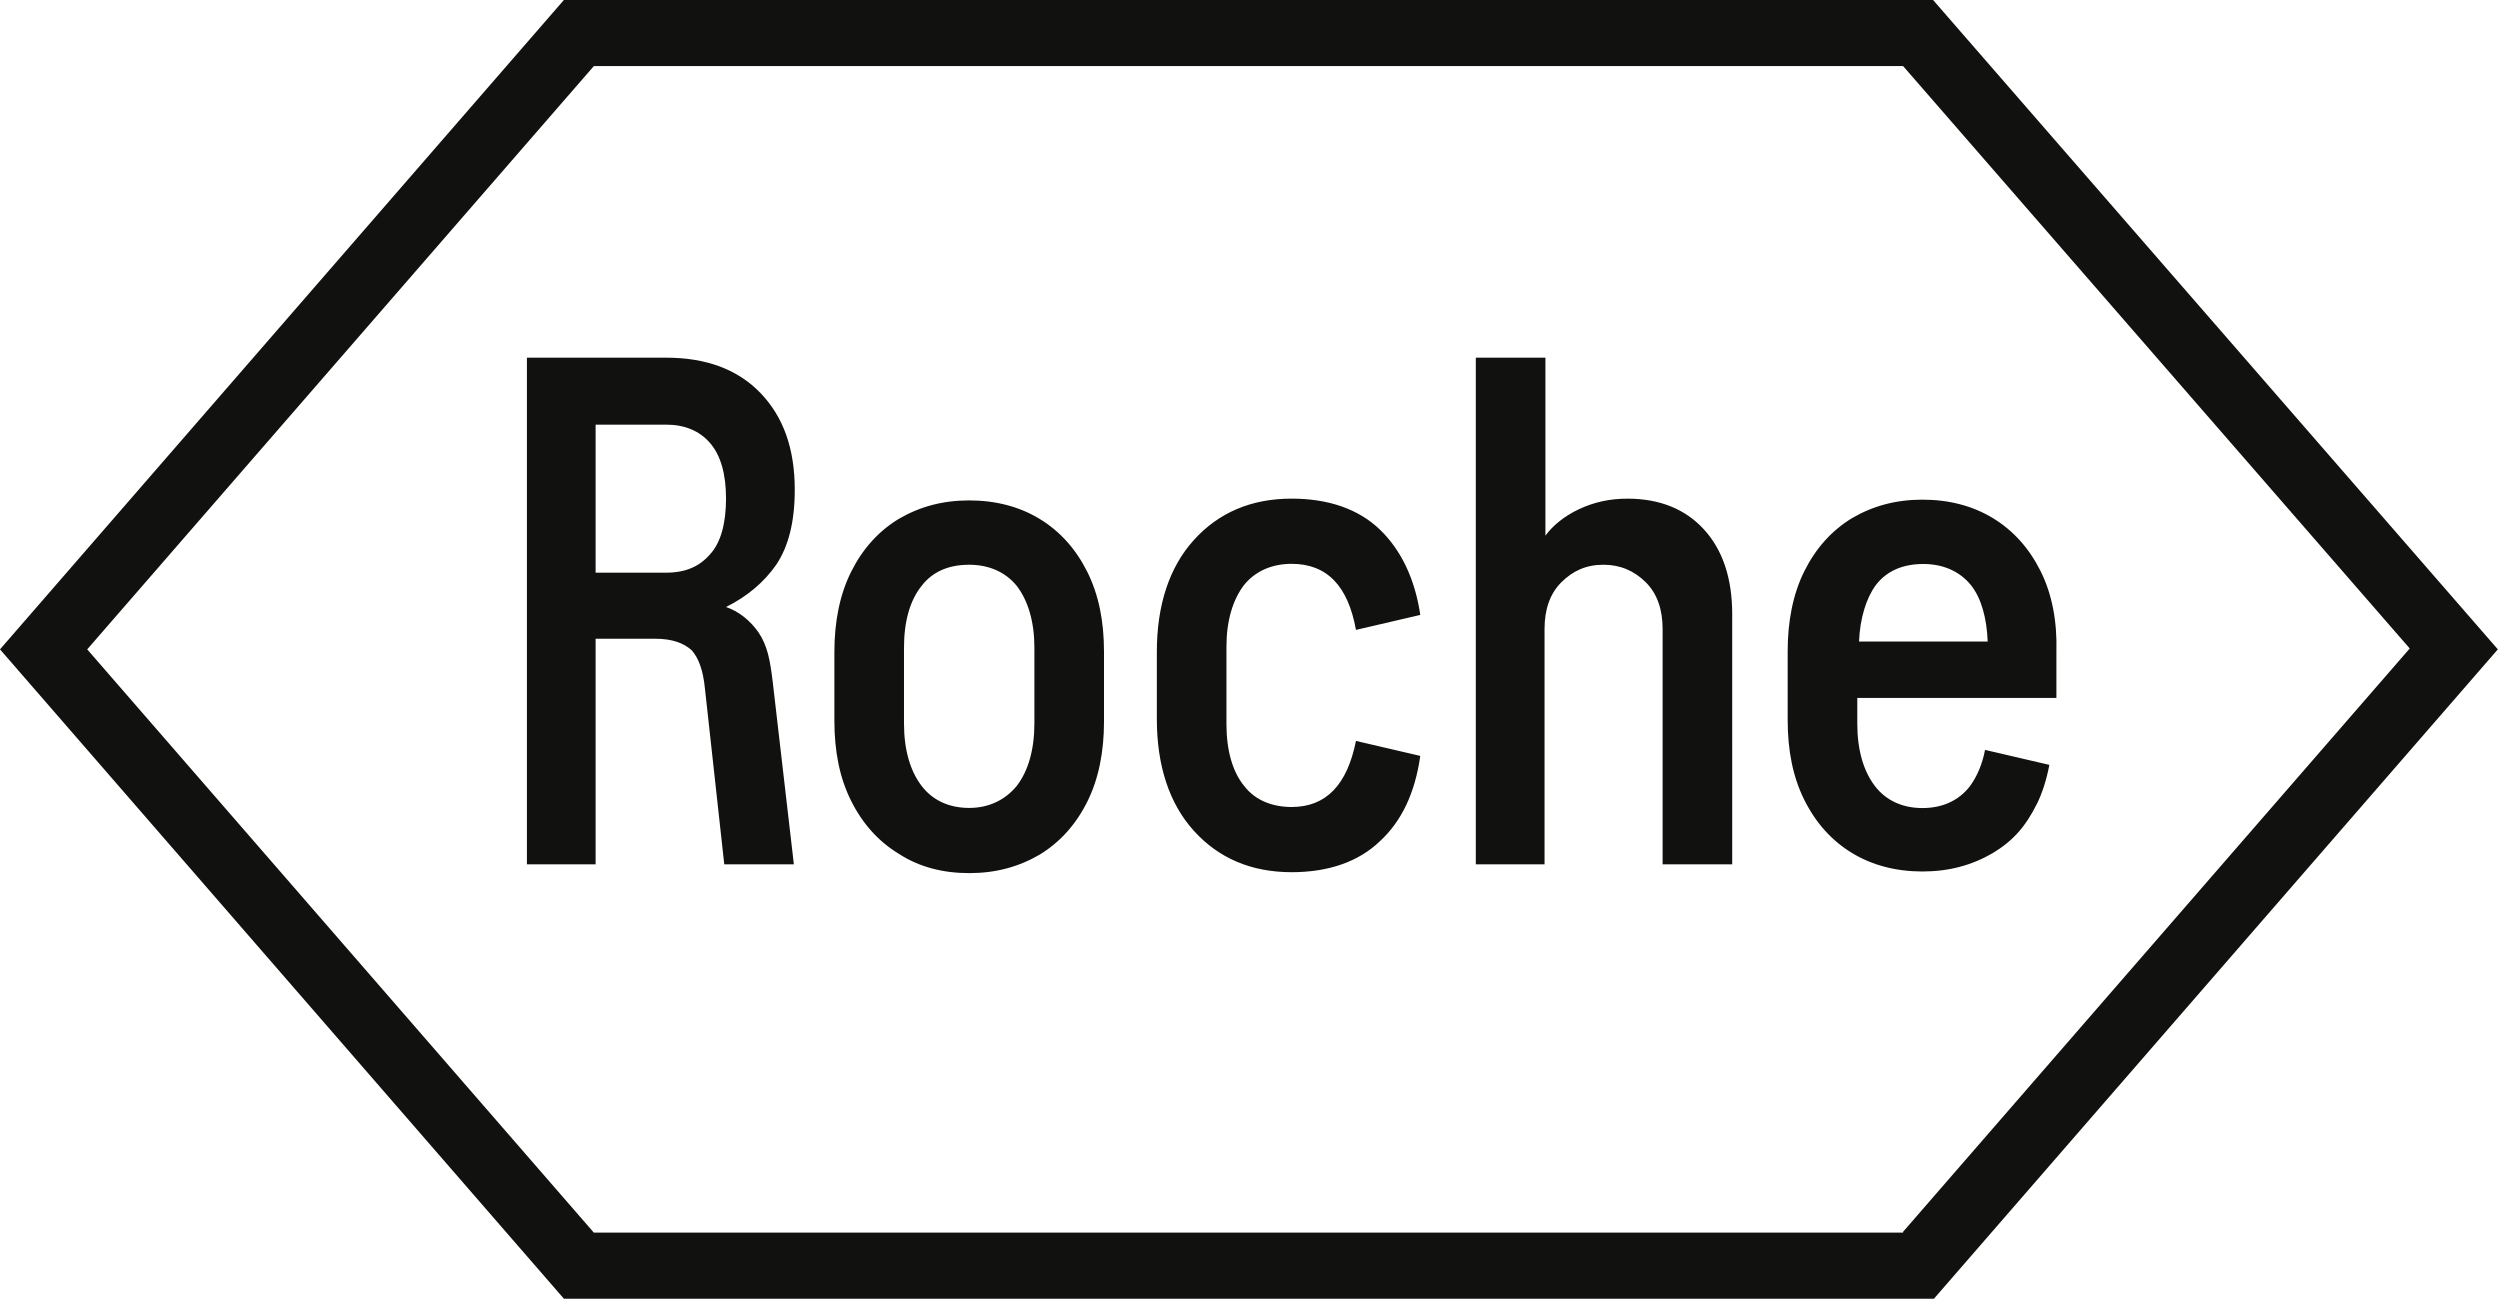
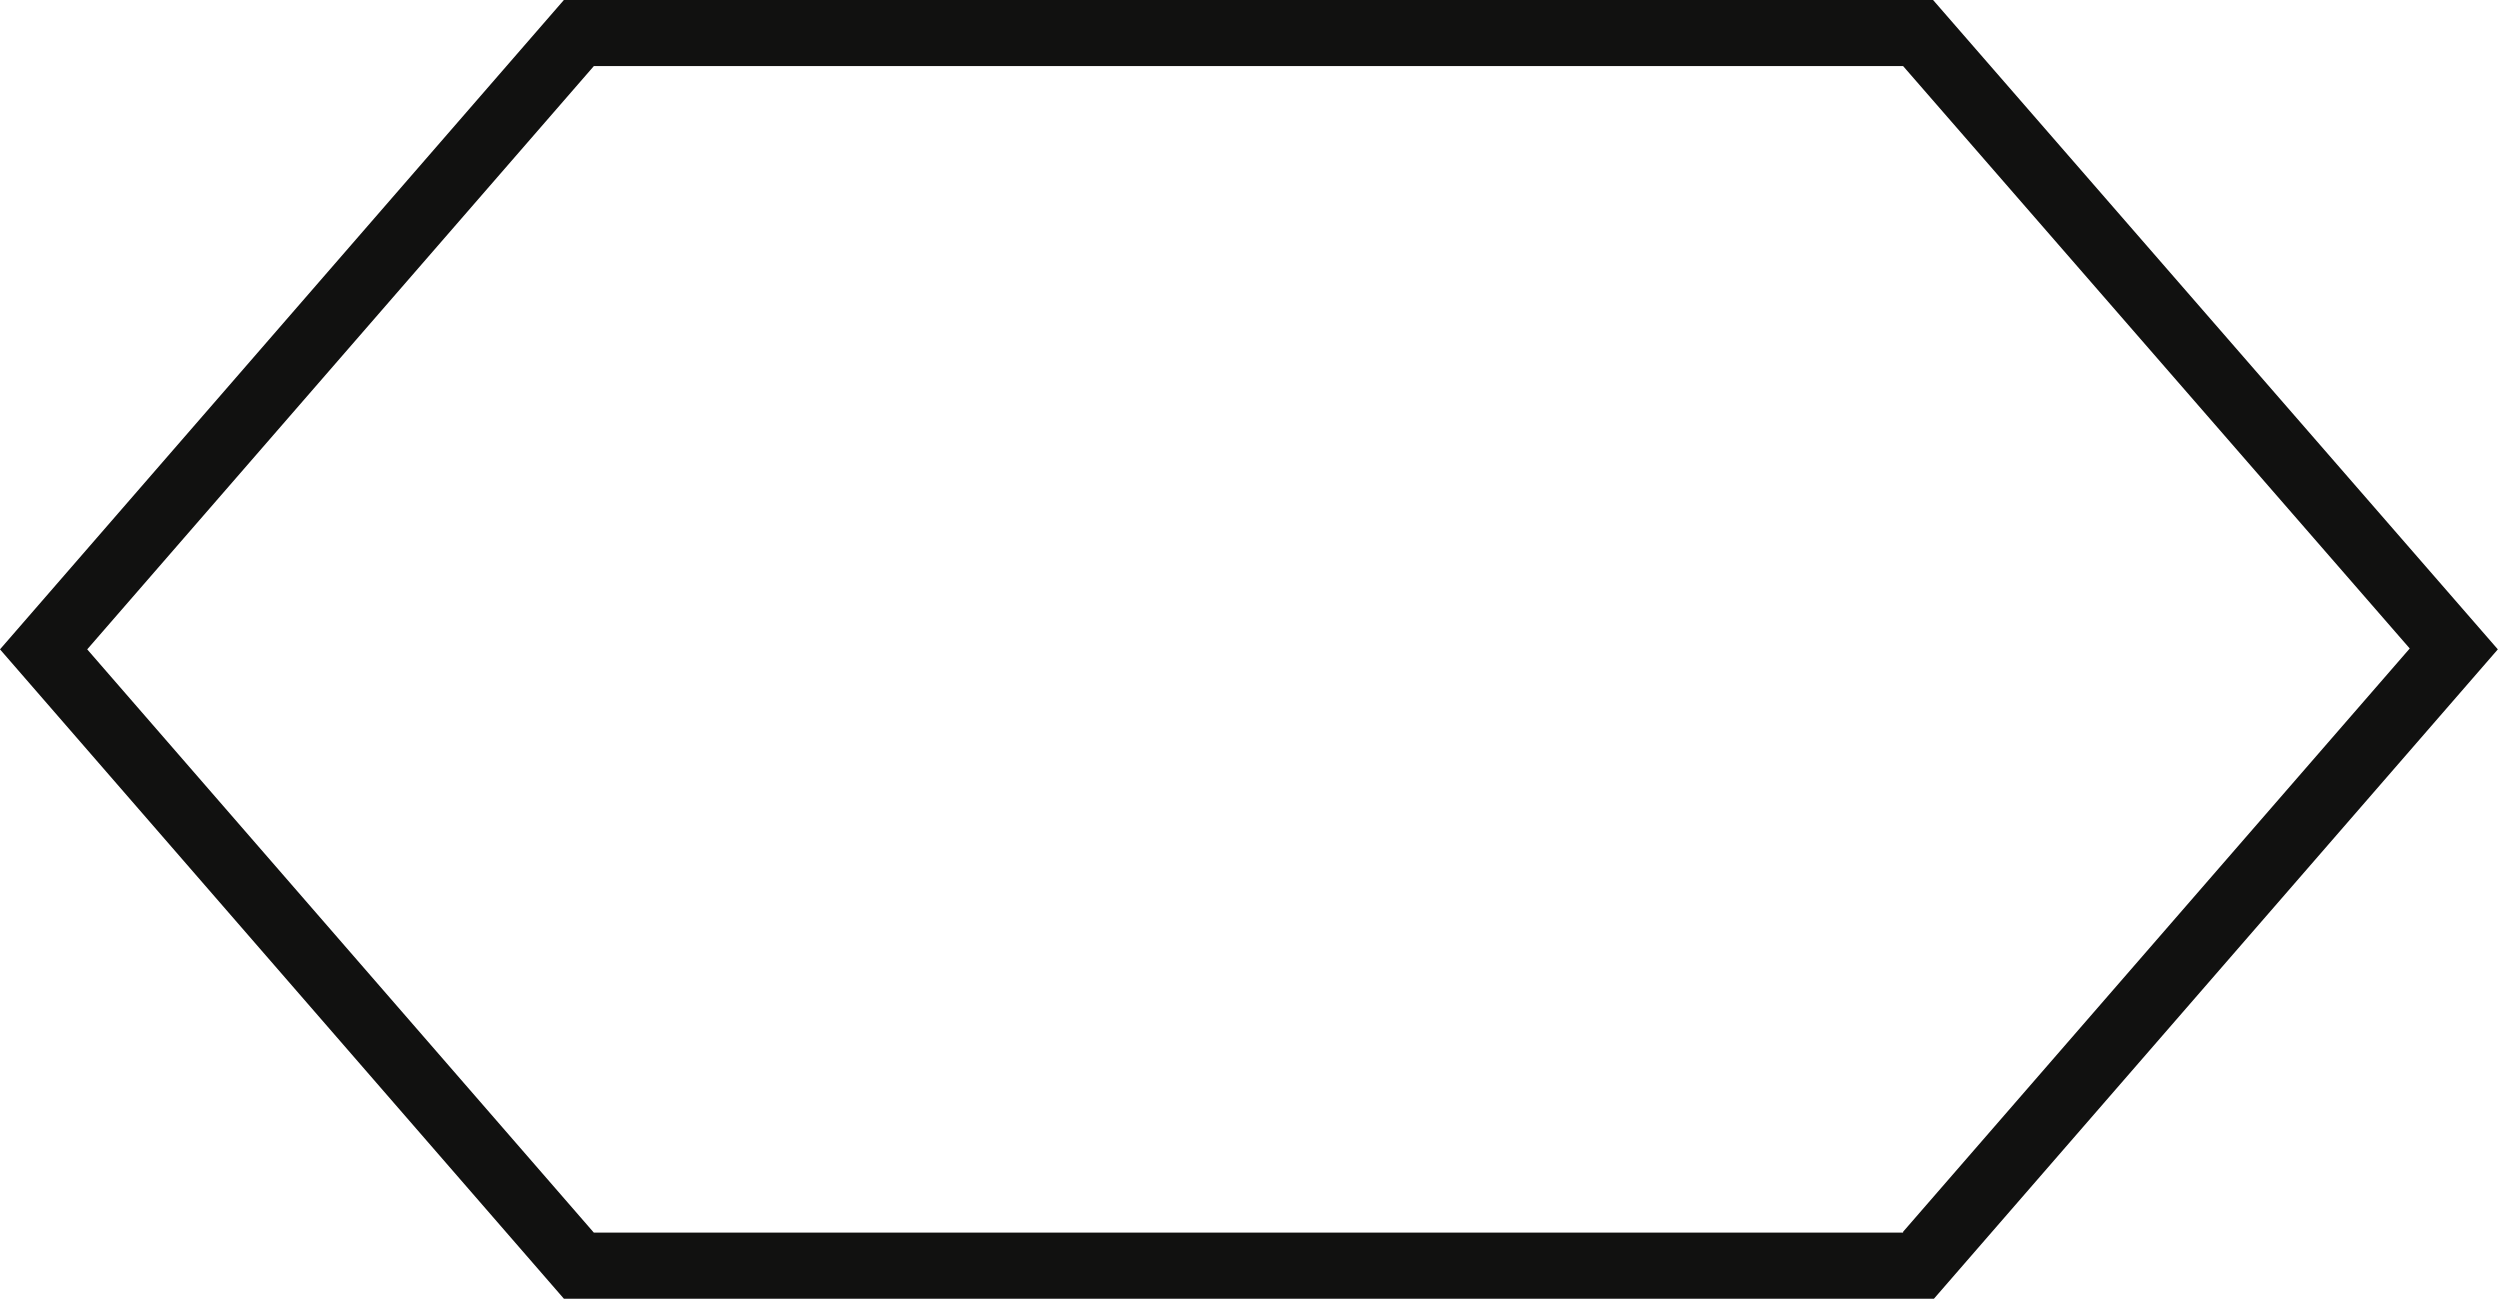
<svg xmlns="http://www.w3.org/2000/svg" fill="none" viewBox="0 0 308 160">
-   <path fill="#111110" d="M251.396 70.351q-2.117-4.233-5.862-6.513c-2.497-1.52-5.427-2.28-8.684-2.28s-6.079.76-8.684 2.28q-3.744 2.28-5.861 6.513c-1.412 2.822-2.063 6.187-2.063 9.878v8.467c0 3.799.651 7.055 2.063 9.877q2.117 4.234 5.861 6.513c2.497 1.52 5.428 2.28 8.684 2.28 3.257 0 6.079-.76 8.684-2.28 2.497-1.519 4.016-3.256 5.427-6.078.652-1.303 1.194-3.04 1.52-4.776l-7.924-1.846c-.326 1.737-.977 3.257-1.845 4.45-1.411 1.846-3.474 2.715-5.862 2.715s-4.45-.869-5.862-2.714c-1.411-1.846-2.17-4.45-2.17-7.707v-3.148h24.531v-5.645c.109-3.799-.542-7.164-1.953-9.986m-14.437-.868c2.388 0 4.45.868 5.861 2.605 1.303 1.628 1.954 4.125 2.063 6.947h-15.848c.108-2.822.868-5.319 2.062-6.947 1.411-1.846 3.474-2.605 5.862-2.605m-46.672 36.999V77.499c0-2.388.651-4.342 2.062-5.753 1.412-1.41 3.04-2.17 5.211-2.17 2.062 0 3.799.76 5.21 2.17 1.411 1.411 2.063 3.365 2.063 5.753v28.983h8.575V75.654c0-4.45-1.194-7.924-3.474-10.42-2.279-2.497-5.427-3.8-9.443-3.8-2.171 0-4.125.434-5.971 1.303-1.845.868-3.256 2.062-4.124 3.256V44.066h-8.576v62.416zm-39.188-17.264c0 3.257.76 5.862 2.171 7.598 1.411 1.846 3.582 2.605 5.861 2.605 4.234 0 6.839-2.713 7.924-8.14l7.924 1.845c-.651 4.559-2.279 8.032-4.993 10.529-2.605 2.497-6.296 3.799-10.855 3.799-4.993 0-9.009-1.737-12.049-5.102s-4.559-8.032-4.559-13.785v-8.25c0-5.753 1.52-10.42 4.559-13.785s7.056-5.102 12.049-5.102c4.559 0 8.25 1.302 10.855 3.799s4.342 6.079 4.993 10.529l-7.924 1.845c-.977-5.427-3.582-8.14-7.924-8.14-2.388 0-4.45.868-5.861 2.604-1.411 1.846-2.171 4.45-2.171 7.599zm-31.694 10.318c-2.388 0-4.451-.869-5.862-2.714s-2.171-4.45-2.171-7.707V79.78c0-3.257.76-5.862 2.171-7.599 1.411-1.845 3.474-2.605 5.862-2.605s4.45.869 5.861 2.606c1.411 1.845 2.171 4.45 2.171 7.598v9.335c0 3.257-.76 5.862-2.171 7.707-1.519 1.845-3.582 2.714-5.861 2.714m0 8.032c3.256 0 6.078-.76 8.684-2.279q3.744-2.28 5.861-6.513c1.411-2.822 2.063-6.187 2.063-9.878v-8.575c0-3.8-.652-7.056-2.063-9.878q-2.117-4.233-5.861-6.513c-2.497-1.52-5.428-2.28-8.684-2.28-3.257 0-6.079.76-8.684 2.28q-3.745 2.28-5.862 6.513c-1.411 2.822-2.062 6.187-2.062 9.878v8.466c0 3.8.651 7.056 2.062 9.878q2.117 4.234 5.862 6.513c2.497 1.628 5.427 2.388 8.684 2.388M73.38 70.444V52.316h8.685c2.28 0 4.124.76 5.427 2.28q1.954 2.28 1.954 6.838c0 3.04-.651 5.428-1.954 6.839-1.303 1.52-3.04 2.28-5.427 2.28H73.38zm0 36.038V78.693h7.382c2.063 0 3.474.543 4.45 1.411.869.977 1.412 2.497 1.629 4.668l2.388 21.71h8.575L95.2 84.012c-.326-2.714-.651-4.45-1.737-6.079-.977-1.41-2.388-2.605-4.016-3.148q3.908-1.953 6.187-5.21c1.52-2.28 2.28-5.319 2.28-9.226 0-5.102-1.411-9.01-4.234-11.94-2.822-2.931-6.73-4.343-11.614-4.343h-17.15v62.416z" />
  <path fill="#111110" d="m307.734 80-69.471 80H69.471L0 80 69.47 0h168.685zm-73.27 71.75 62.415-71.858-62.415-71.75H73.162L10.745 80l62.416 71.859h161.302z" />
</svg>